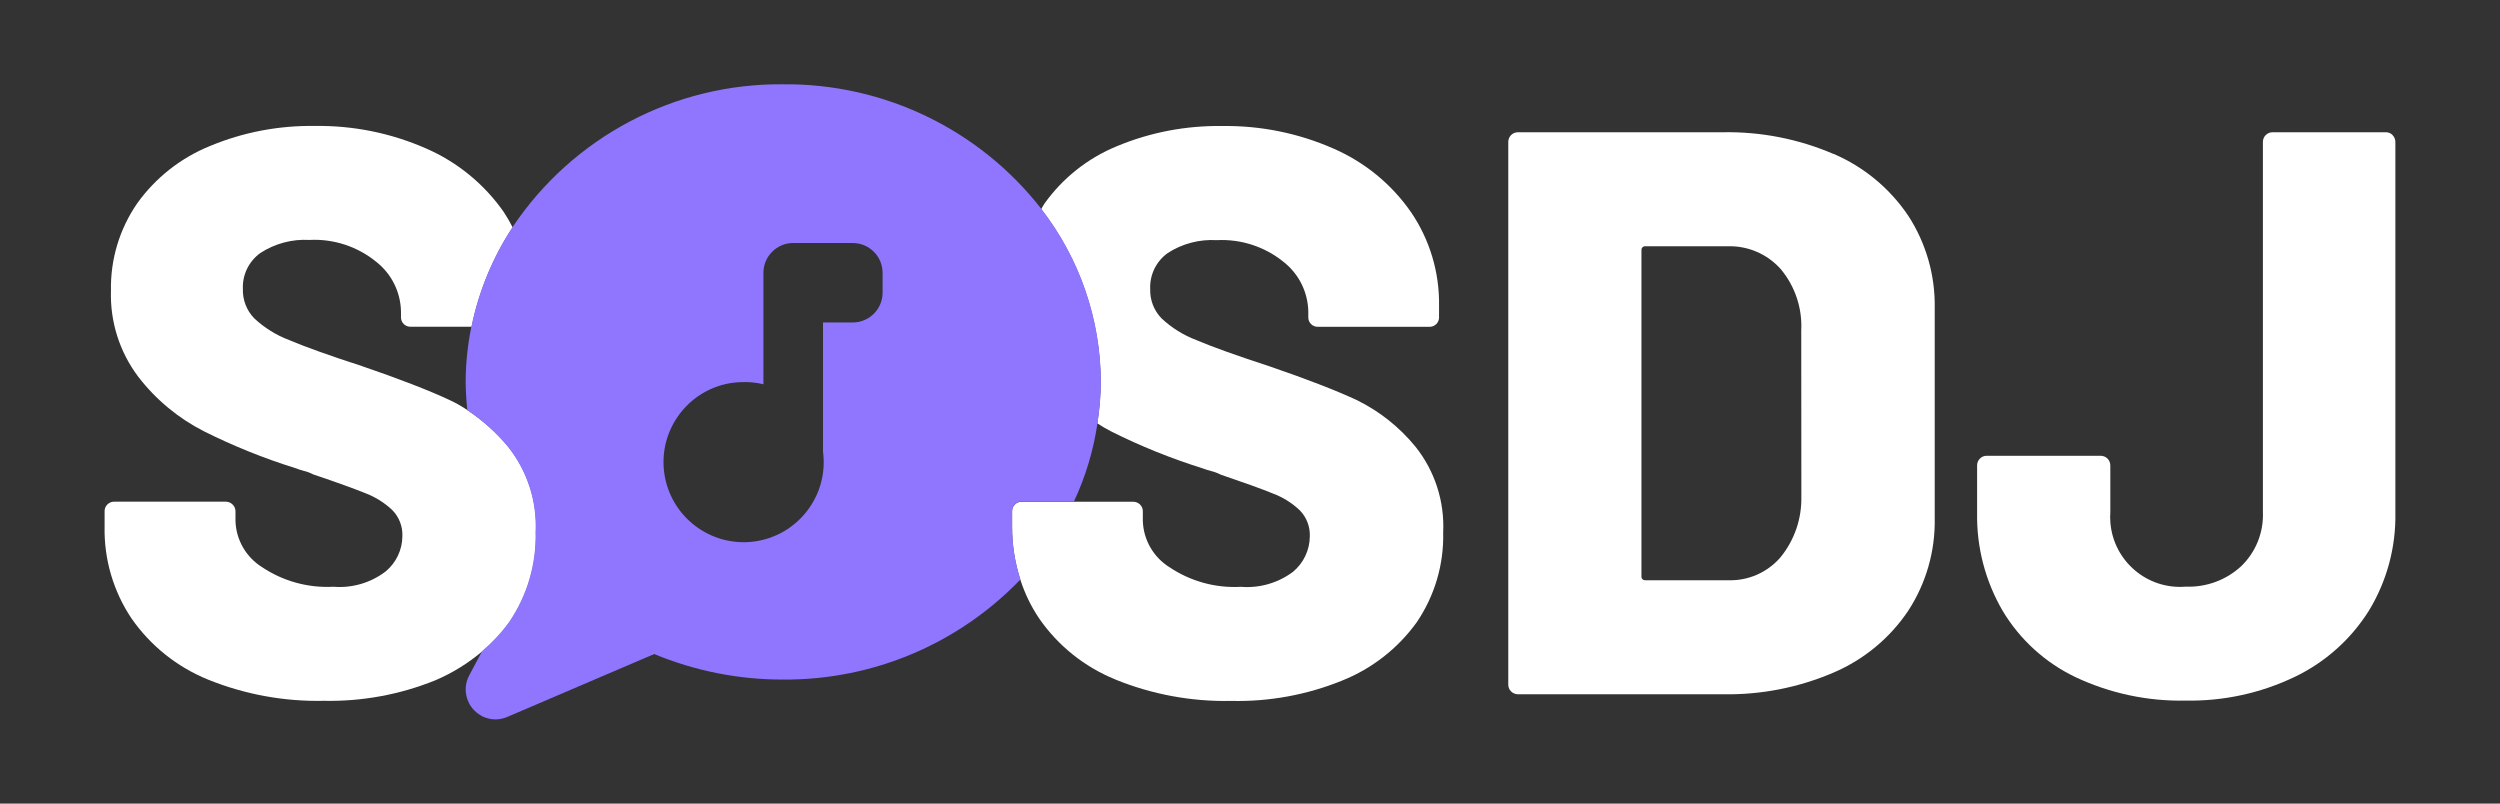
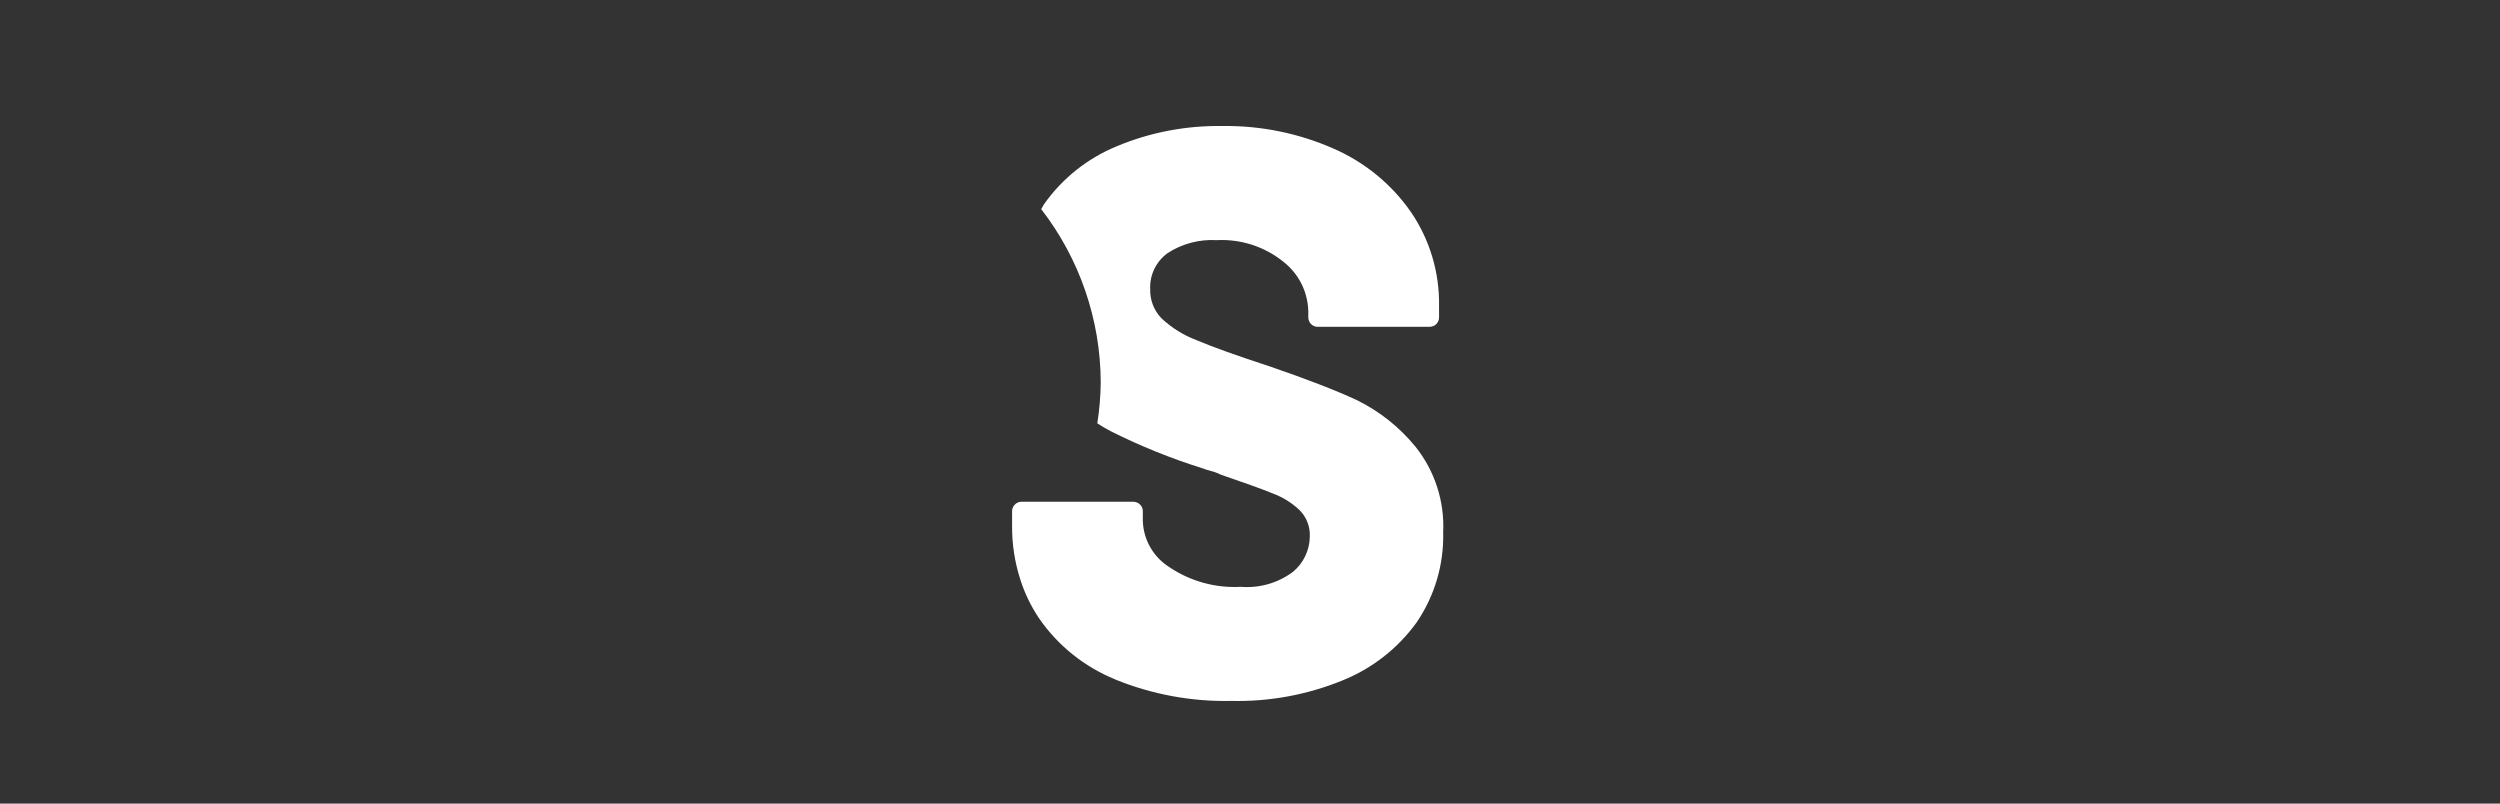
<svg xmlns="http://www.w3.org/2000/svg" id="Calque_1" data-name="Calque 1" viewBox="0 0 678.82 218.2">
  <rect x="0" y="0" width="678.82" height="218.2" fill="#333333" stroke="none" />
  <defs>
    <style>
      .cls-1 {
        fill: #9076ff;
      }

      .cls-2 {
        fill: #fff;
      }
    </style>
  </defs>
  <g id="Groupe_12896" data-name="Groupe 12896">
    <g id="Groupe_12896-2" data-name="Groupe 12896-2">
-       <path id="Union_4" data-name="Union 4" class="cls-2" d="M131.04,176.78c-3.87,3.29-8.21,5.97-12.88,7.96-9.59,3.87-19.87,5.76-30.21,5.55-10.81.24-21.55-1.74-31.56-5.8-8.35-3.42-15.54-9.17-20.69-16.58-4.94-7.38-7.49-16.11-7.3-24.99v-4.08c-.02-.69.25-1.36.74-1.85.5-.51,1.18-.79,1.88-.77h30.29c.69,0,1.36.28,1.85.77.5.48.78,1.16.78,1.85v2.62c.16,5.11,2.86,9.81,7.19,12.52,5.72,3.83,12.53,5.71,19.41,5.34,5.07.41,10.11-1.06,14.16-4.14,2.86-2.36,4.53-5.87,4.56-9.58.11-2.63-.88-5.2-2.73-7.09-2.11-2-4.59-3.55-7.3-4.59-3.04-1.22-7.78-2.95-14.16-5.1-.83-.43-1.71-.76-2.62-.98-.81-.21-1.6-.47-2.38-.77-8.47-2.65-16.71-5.97-24.65-9.94-6.98-3.54-13.09-8.61-17.86-14.81-5.09-6.73-7.71-15.01-7.43-23.44-.17-8.42,2.32-16.68,7.1-23.63,4.98-6.96,11.83-12.37,19.76-15.59,9.03-3.77,18.75-5.61,28.53-5.46,10.39-.15,20.7,1.94,30.21,6.13,8.47,3.69,15.76,9.66,21.05,17.23.88,1.34,1.69,2.74,2.42,4.18-5.39,8.21-9.17,17.36-11.12,26.98h-16.61c-.69.01-1.36-.25-1.85-.75-.49-.49-.76-1.16-.74-1.85v-1.56c-.11-5.3-2.59-10.25-6.76-13.5-5.09-4.14-11.54-6.25-18.1-5.91-4.69-.27-9.35.97-13.3,3.53-3.14,2.25-4.94,5.92-4.77,9.78-.1,2.95,1.01,5.84,3.07,7.96,2.74,2.57,5.96,4.58,9.48,5.91,4.29,1.82,10.85,4.18,19.76,7.07,10.17,3.49,18.08,6.55,23.73,9.18,1.74.8,3.42,1.76,5.01,2.83,4.13,2.75,7.85,6.09,11.03,9.9,5.23,6.57,7.9,14.84,7.49,23.23.23,8.69-2.28,17.23-7.19,24.42-2.09,2.9-4.54,5.53-7.28,7.84" />
      <path id="Union_5" data-name="Union 5" class="cls-2" d="M302.83,184.48c-8.36-3.39-15.56-9.15-20.69-16.58-2.19-3.26-3.91-6.81-5.1-10.55h0c-1.5-4.66-2.25-9.51-2.23-14.41v-4.08c-.02-.69.25-1.36.74-1.85.49-.51,1.17-.79,1.88-.77h30.29c.69,0,1.36.28,1.85.77.49.49.76,1.16.74,1.85v2.62c.17,5.11,2.88,9.81,7.21,12.52,5.72,3.85,12.53,5.72,19.41,5.34,5.06.41,10.1-1.04,14.16-4.08,2.86-2.37,4.53-5.89,4.56-9.61.11-2.63-.88-5.2-2.73-7.09-2.1-2-4.59-3.55-7.3-4.56-3.04-1.25-7.78-2.95-14.16-5.12-.83-.43-1.71-.76-2.62-.98-.82-.21-1.62-.48-2.41-.77-8.46-2.65-16.7-5.97-24.63-9.94-1.32-.68-2.61-1.42-3.85-2.24.58-3.69.89-7.41.93-11.15-.06-17.02-5.74-33.54-16.16-47.01.27-.52.56-1.02.89-1.52,4.97-6.96,11.8-12.36,19.71-15.59,9.05-3.77,18.77-5.61,28.56-5.46,10.39-.15,20.7,1.94,30.21,6.13,8.47,3.69,15.75,9.65,21.02,17.23,5.12,7.5,7.78,16.41,7.63,25.49v3.07c.02.69-.25,1.36-.74,1.85-.49.49-1.15.76-1.85.75h-30.32c-.69.01-1.36-.25-1.85-.75-.49-.49-.76-1.16-.74-1.85v-1.56c-.11-5.3-2.59-10.25-6.76-13.5-5.1-4.12-11.55-6.21-18.1-5.87-4.69-.28-9.35.94-13.3,3.49-3.14,2.25-4.94,5.92-4.77,9.78-.1,2.95,1.01,5.84,3.07,7.96,2.74,2.57,5.96,4.58,9.48,5.91,4.26,1.82,10.85,4.18,19.71,7.07,10.17,3.49,18.09,6.55,23.76,9.18,6.21,3.03,11.68,7.38,16.04,12.73,5.23,6.57,7.9,14.84,7.49,23.23.22,8.69-2.3,17.23-7.19,24.42-5.1,7.07-12.1,12.55-20.18,15.79-9.57,3.9-19.84,5.79-30.17,5.55-10.79.23-21.52-1.76-31.52-5.83Z" />
-       <path id="Tracé_101" data-name="Tracé 101" class="cls-2" d="M497.83,41.8c-9.48-4.08-19.73-6.08-30.05-5.89h-55.62c-1.44,0-2.62,1.16-2.62,2.61h0v147.38c0,1.44,1.18,2.61,2.62,2.61h55.62c10.33.2,20.59-1.81,30.08-5.89,8.24-3.52,15.29-9.35,20.28-16.79,4.85-7.45,7.36-16.18,7.19-25.07v-57.11c.16-8.89-2.34-17.62-7.19-25.08-5-7.43-12.04-13.26-20.28-16.79M489.11,134.66c.18,6.06-1.83,11.98-5.67,16.68-3.54,4.1-8.75,6.39-14.17,6.21h-22.48c-.52.08-1.01-.29-1.09-.81-.01-.09-.01-.19,0-.28v-88.5c-.07-.53.3-1.02.83-1.09.09-.01.18-.01.26,0h22.24c5.52-.19,10.83,2.09,14.5,6.21,3.89,4.66,5.87,10.62,5.56,16.68l.03,44.91Z" />
-       <path id="Tracé_102" data-name="Tracé 102" class="cls-2" d="M649.66,36.67c-.48-.5-1.15-.77-1.85-.76h-30.75c-1.44,0-2.61,1.15-2.62,2.59,0,0,0,.02,0,.03v100.49c.23,5.52-1.91,10.88-5.89,14.72-4.08,3.77-9.49,5.76-15.04,5.55-10.44.87-19.61-6.9-20.48-17.34-.08-.98-.09-1.96-.02-2.93v-12.64c.01-1.43-1.14-2.6-2.57-2.62-.01,0-.03,0-.04,0h-30.95c-.7-.01-1.37.26-1.85.76-.5.49-.77,1.16-.76,1.85v12.86c-.17,9.37,2.24,18.61,6.98,26.7,4.7,7.82,11.6,14.07,19.84,17.98,9.33,4.38,19.56,6.54,29.86,6.32,10.21.18,20.33-2.02,29.54-6.43,8.29-3.97,15.28-10.2,20.16-17.98,4.87-7.99,7.36-17.21,7.19-26.57V38.55c0-.7-.27-1.36-.76-1.85" />
-       <path id="Union_6" data-name="Union 6" class="cls-1" d="M130.79,194.39c-3.96-2.09-5.49-6.99-3.41-10.95l3.56-6.69c2.74-2.32,5.19-4.95,7.3-7.86,4.89-7.2,7.4-15.74,7.17-24.43.4-8.37-2.27-16.6-7.49-23.16-3.19-3.82-6.9-7.16-11.03-9.93-.27-2.54-.42-5.08-.45-7.62.01-5.07.54-10.11,1.55-15.07,1.98-9.62,5.77-18.76,11.15-26.97h0c16.4-24.53,44.07-39.13,73.57-38.82,27.34-.24,53.24,12.27,70.05,33.84h0c10.43,13.44,16.12,29.96,16.17,46.99-.03,3.74-.34,7.46-.93,11.15-1.08,7.38-3.23,14.56-6.4,21.31h-14.17c-.69,0-1.36.27-1.85.75-.5.51-.77,1.18-.75,1.89v4.12c-.02,4.9.73,9.75,2.24,14.41-16.82,17.5-40.09,27.33-64.37,27.17-12.03.04-23.95-2.32-35.07-6.93l-39.88,17.07c-1.01.44-2.1.67-3.21.68-1.31,0-2.61-.32-3.77-.93ZM201.91,103.75c-.96,0-1.92.05-2.87.17-11.9,1.6-20.27,12.52-18.69,24.43,1.61,11.89,12.53,20.25,24.43,18.69,11.9-1.6,20.27-12.52,18.69-24.43v-35.05h8.13c4.45-.03,8.05-3.65,8.05-8.1v-5.4c-.02-4.46-3.64-8.06-8.1-8.08h-16.21c-4.45.03-8.05,3.65-8.05,8.1v30.26c-1.65-.4-3.34-.6-5.04-.6h-.35Z" />
    </g>
  </g>
</svg>